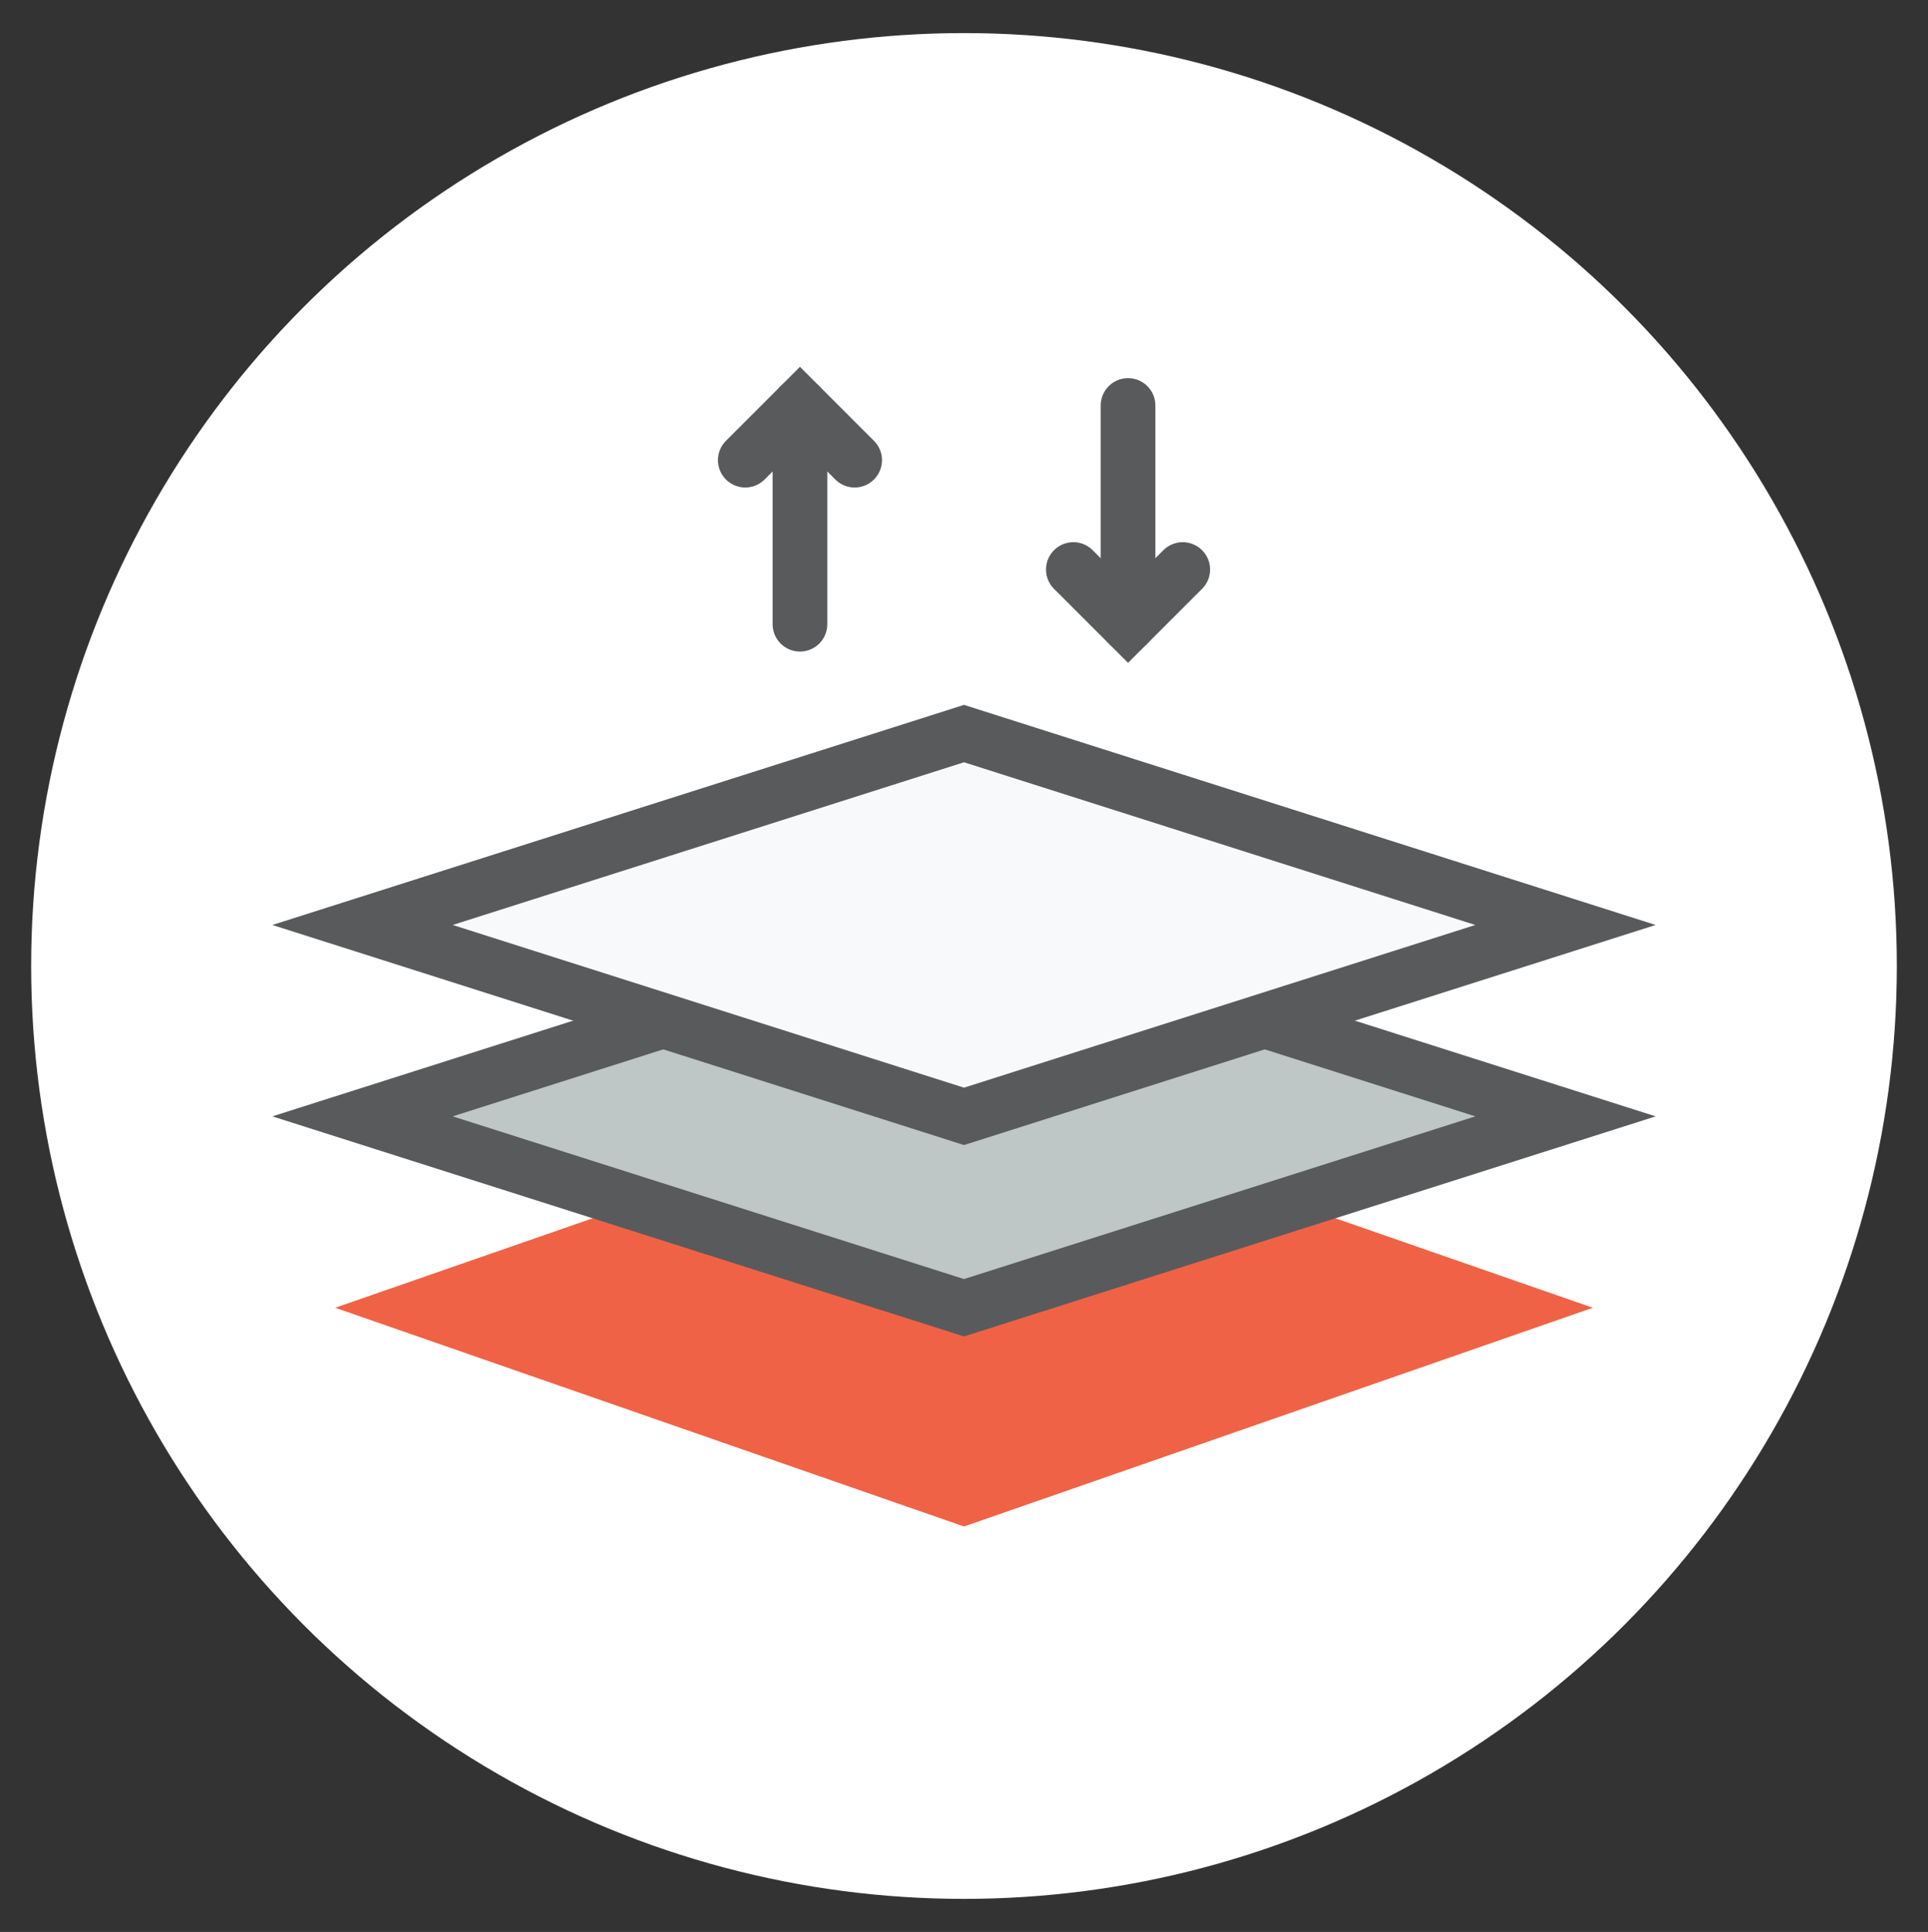
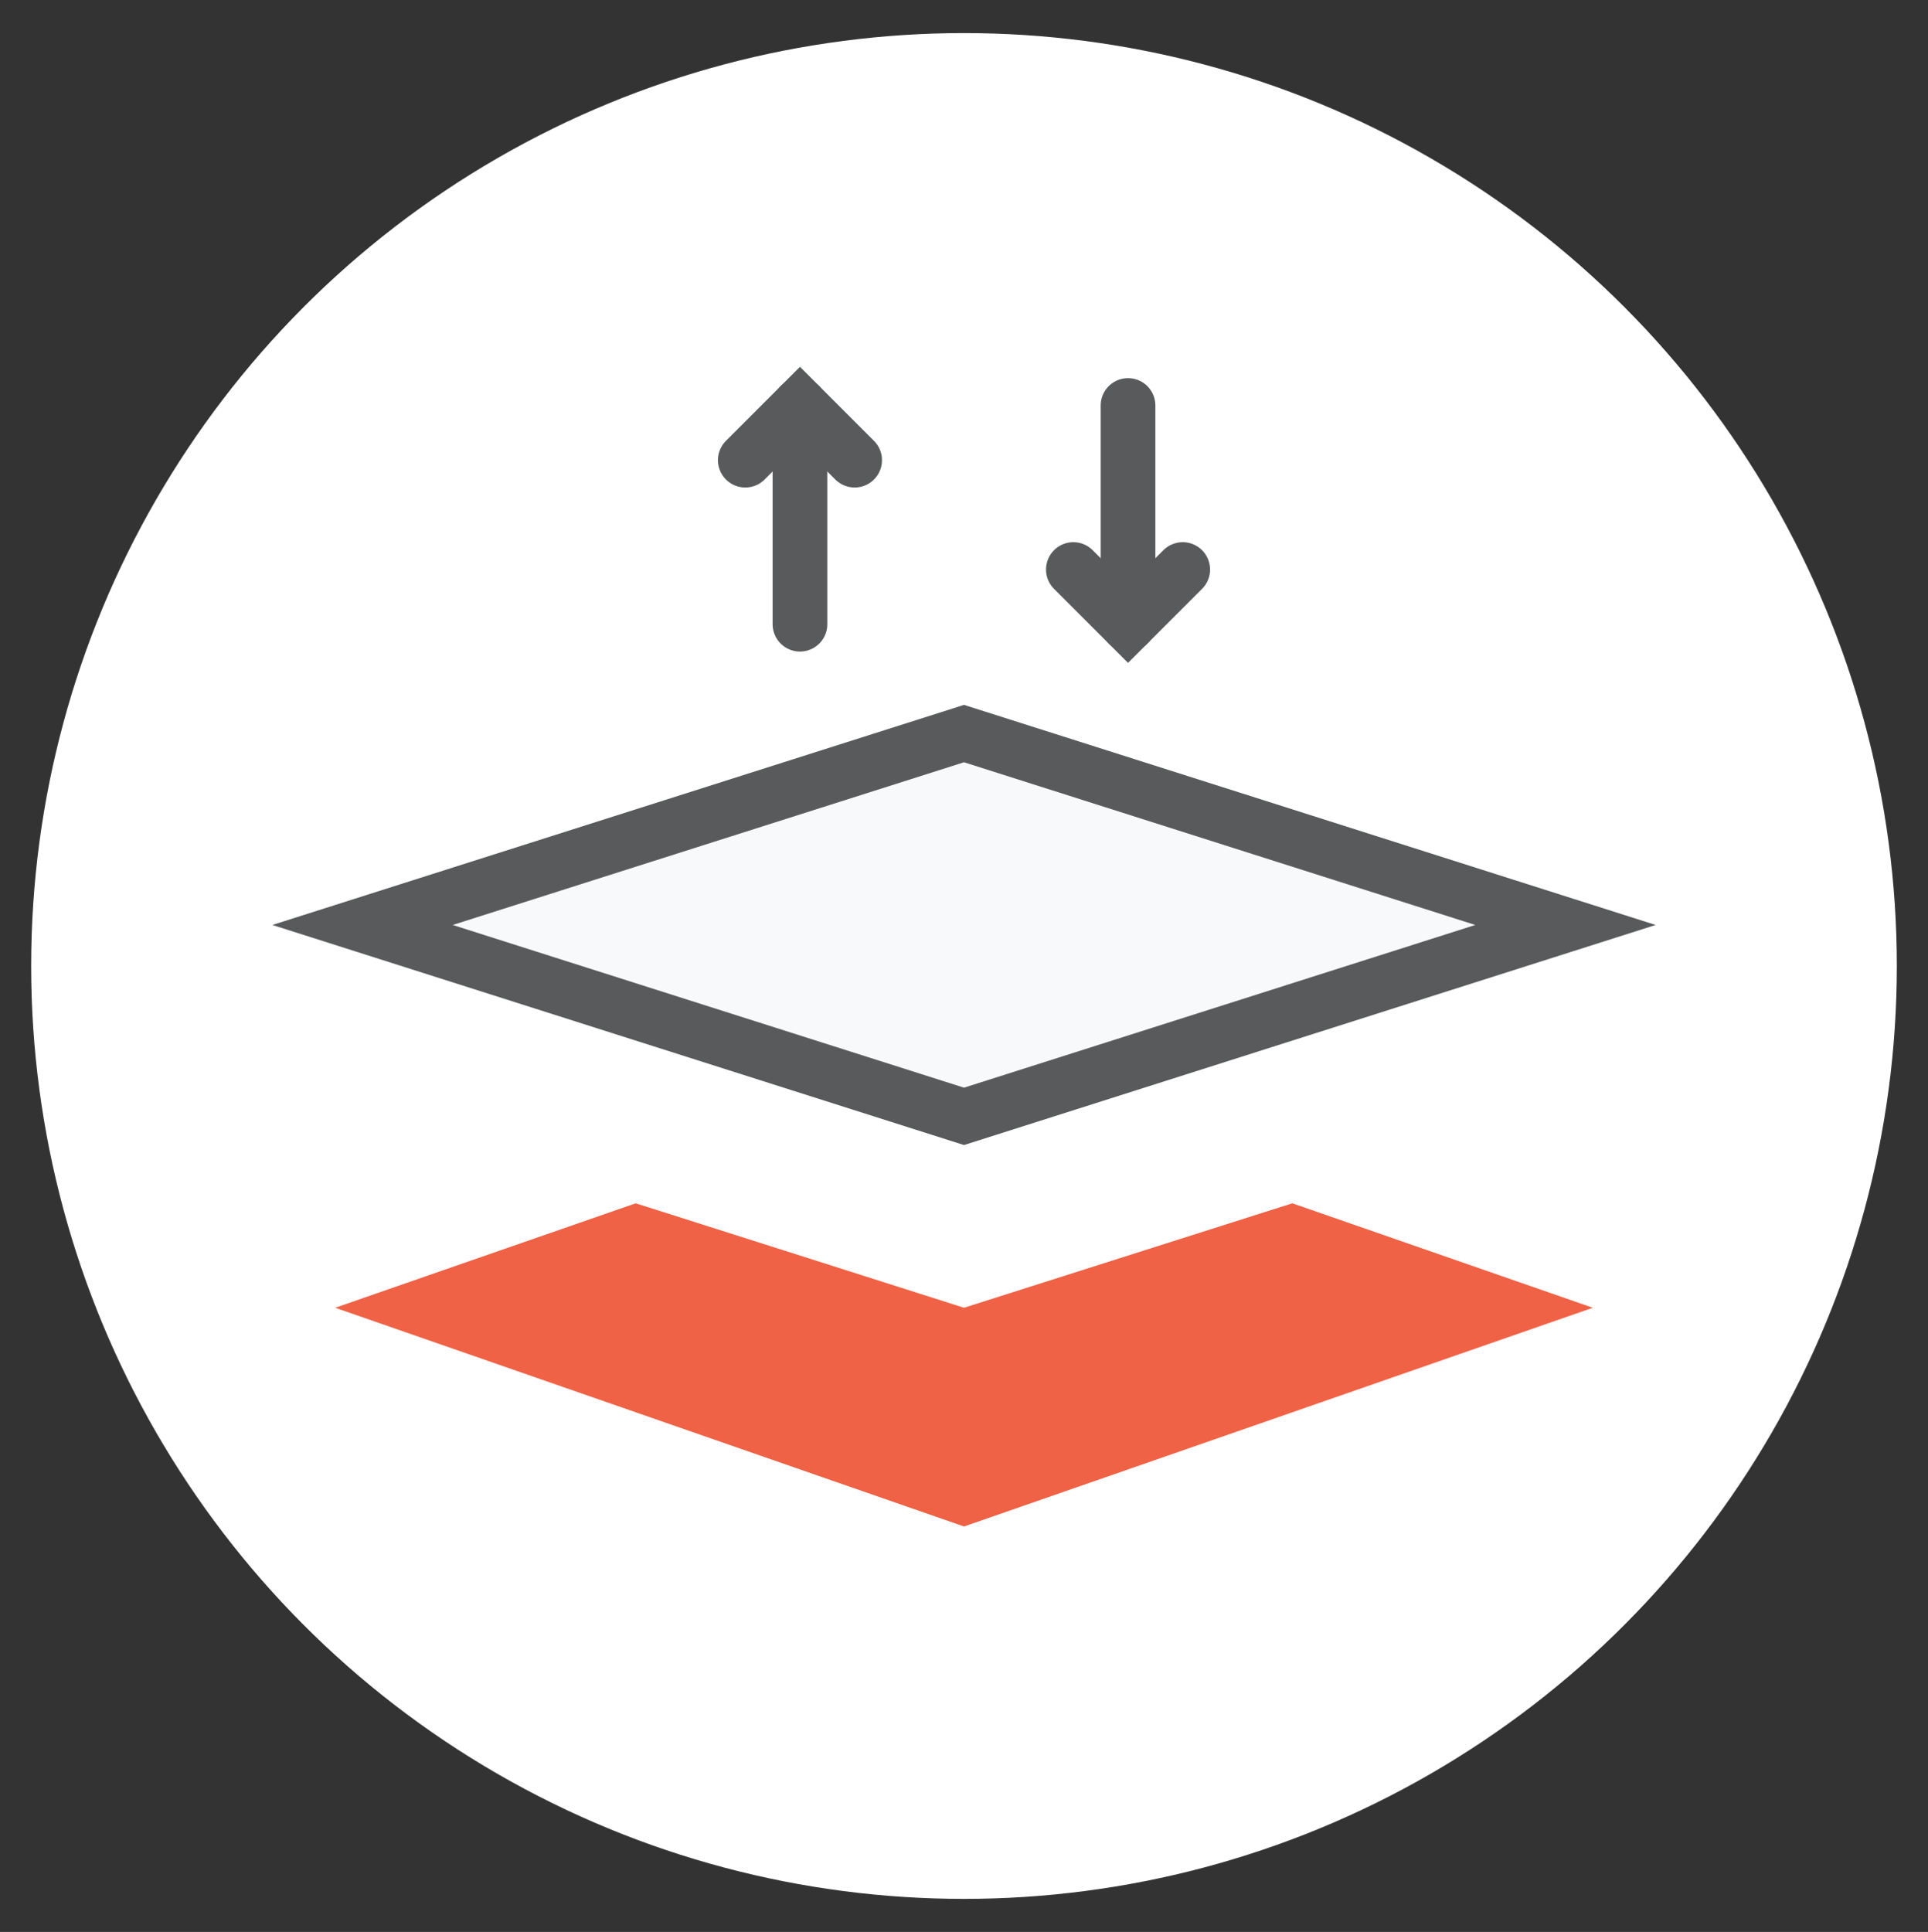
<svg xmlns="http://www.w3.org/2000/svg" version="1.1" id="Layer_1" x="0px" y="0px" viewBox="0 0 70.52 70.66" style="enable-background:new 0 0 70.52 70.66;" xml:space="preserve">
  <rect x="0" y="0" width="70.52" height="70.66" fill="#333333" stroke="none" />
  <style type="text/css">
	.st0{fill:#FFFFFF;}
	.st1{fill:#F7F9FA;}
	.st2{fill:#BEC6C6;}
	.st3{fill:#F06246;}
	.st4{fill:none;stroke:#595A5C;stroke-width:2;stroke-miterlimit:10;}
	.st5{fill:none;stroke:#595A5C;stroke-width:2;stroke-linecap:round;stroke-miterlimit:10;}
</style>
  <g>
    <circle class="st0" cx="35.26" cy="35.33" r="34.12" />
    <g>
      <g>
        <polygon class="st1" points="57.26,33.83 35.26,40.83 13.26,33.83 35.26,26.83    " />
      </g>
      <g>
-         <polygon class="st2" points="57.26,40.83 35.26,47.83 13.26,40.83 24.26,37.33 35.26,40.83 46.26,37.33    " />
-       </g>
+         </g>
      <g>
        <polygon class="st3" points="58.26,47.83 35.26,55.83 12.26,47.83 23.25,44.01 24.26,44.33 35.26,47.83 46.26,44.33 47.27,44.01         " />
      </g>
      <polygon class="st4" points="35.26,40.83 13.26,33.83 35.26,26.83 57.26,33.83   " />
-       <polyline class="st4" points="46.26,37.33 57.26,40.83 46.26,44.33 35.26,47.83 24.26,44.33 13.26,40.83 24.26,37.33   " />
      <polyline class="st5" points="27.26,16.83 29.26,14.83 31.26,16.83   " />
      <line class="st5" x1="41.26" y1="14.83" x2="41.26" y2="22.83" />
      <polyline class="st5" points="39.26,20.83 41.26,22.83 43.26,20.83   " />
      <line class="st5" x1="29.26" y1="22.83" x2="29.26" y2="14.83" />
    </g>
  </g>
</svg>